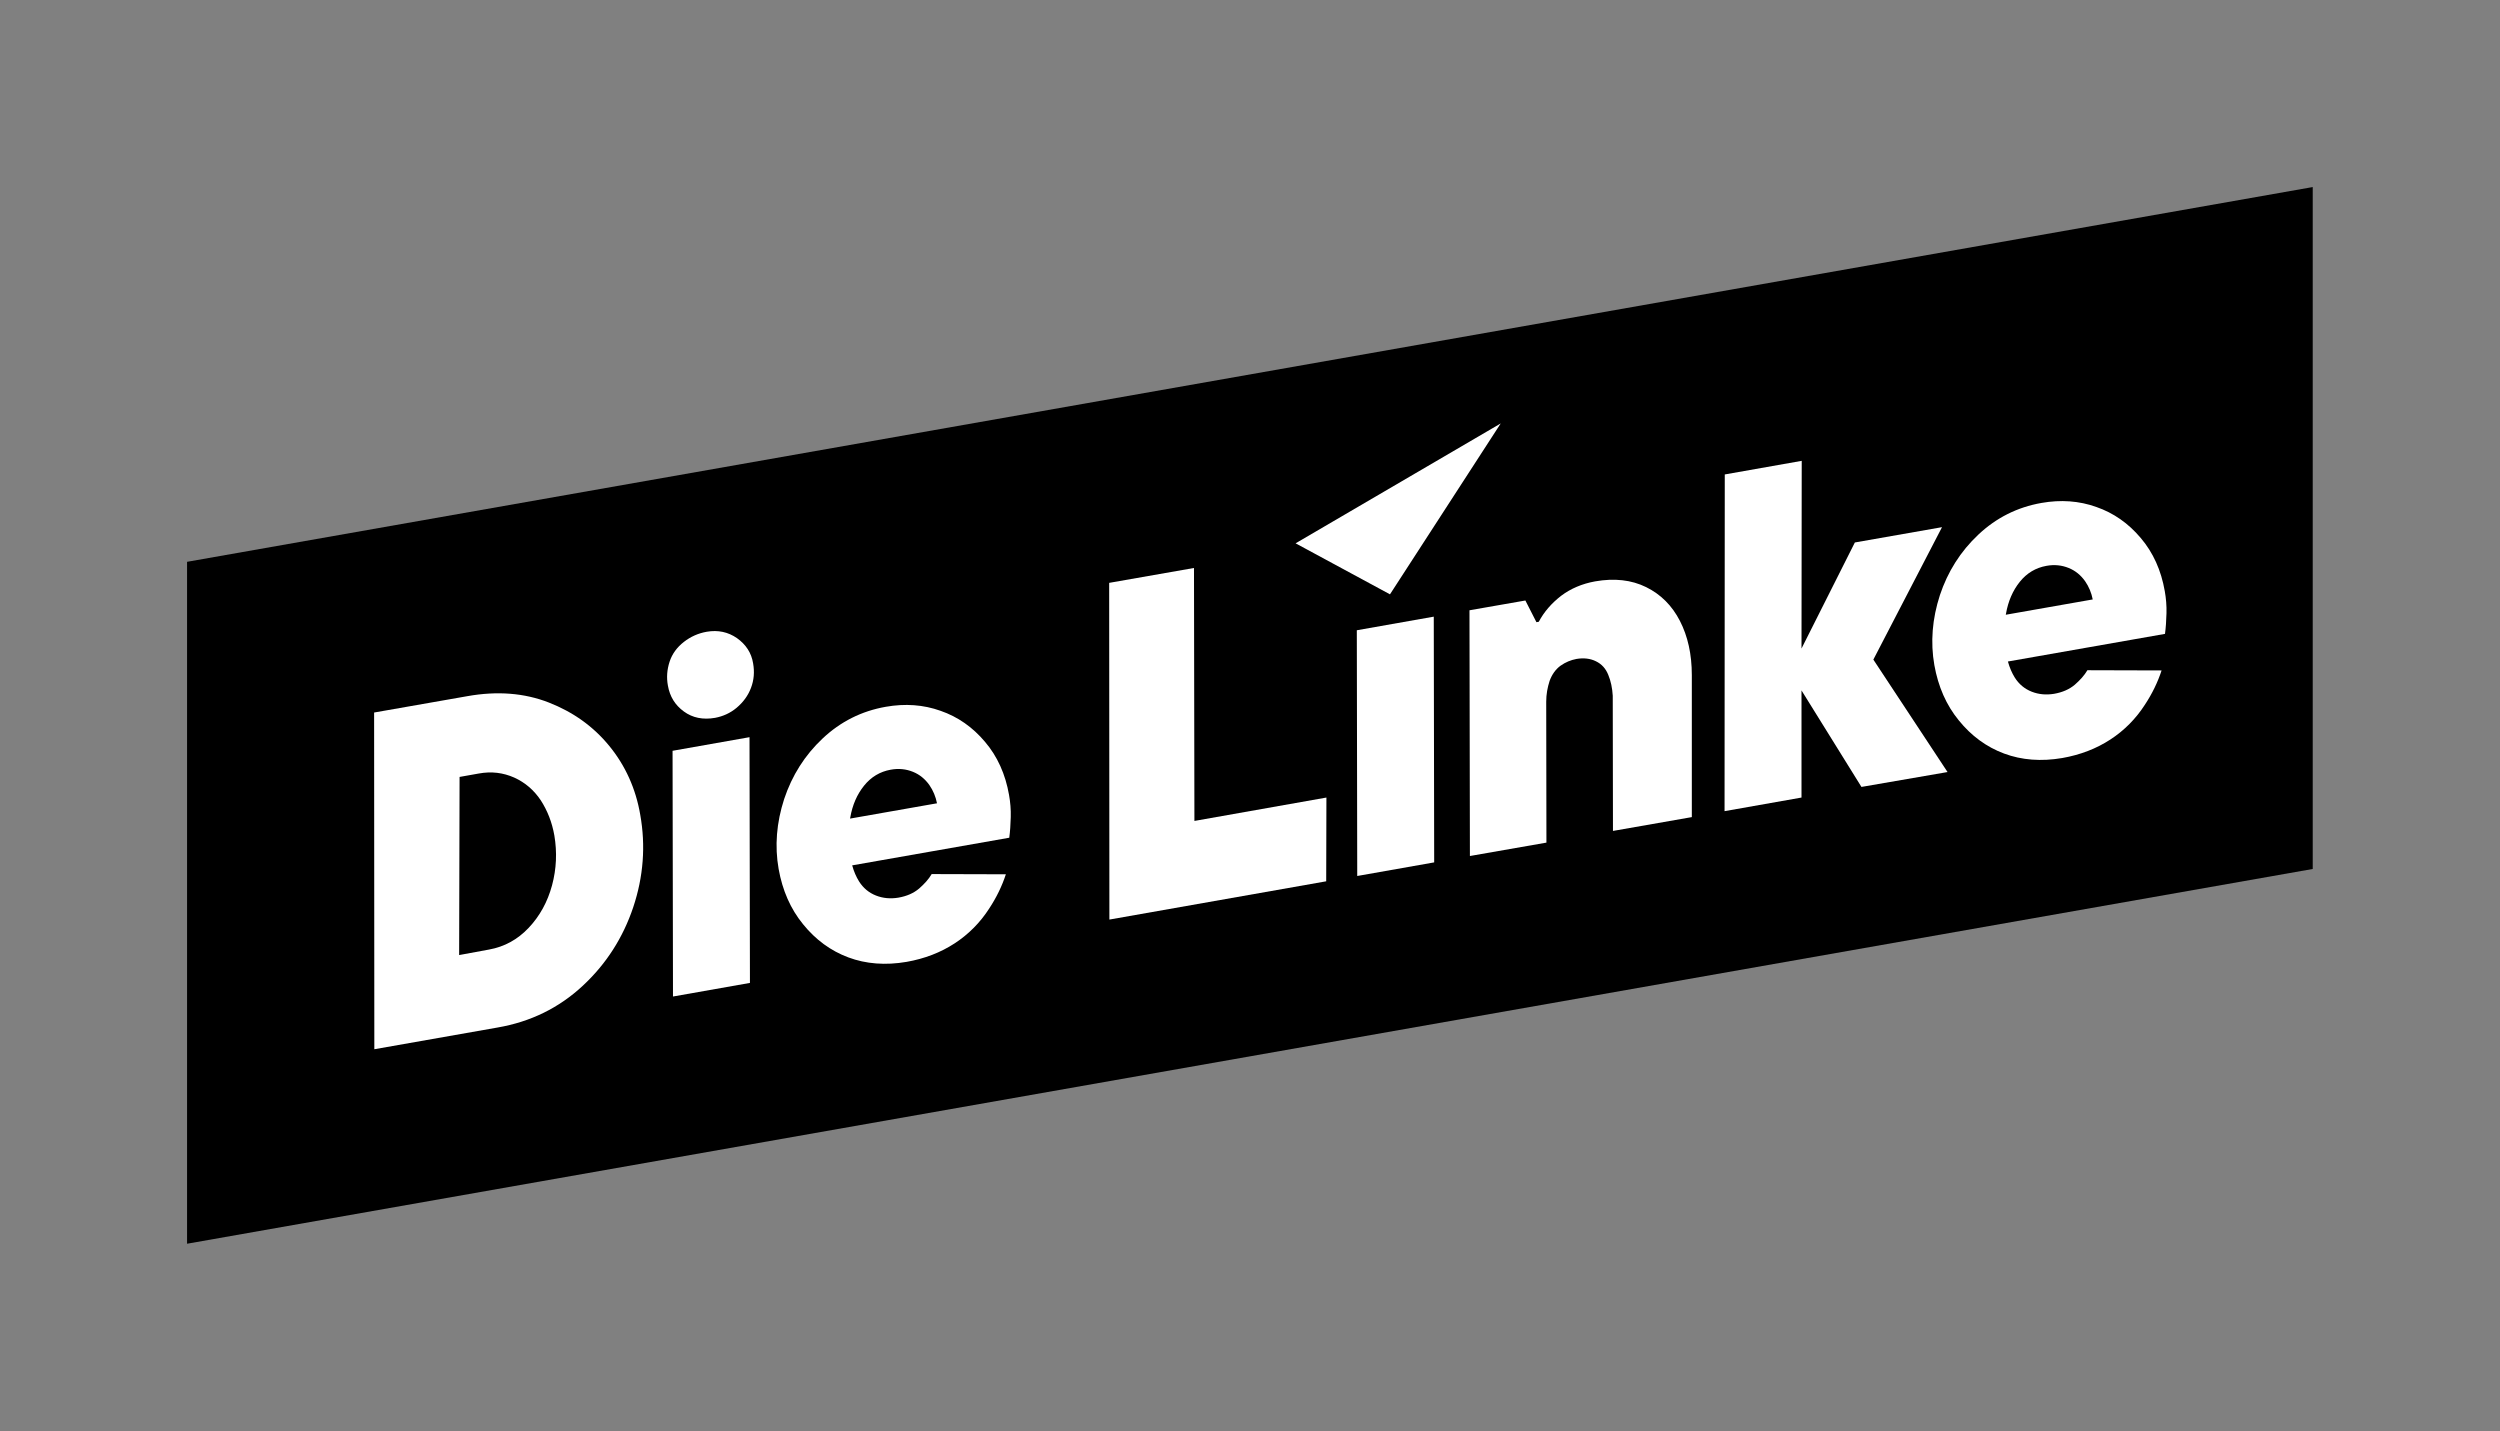
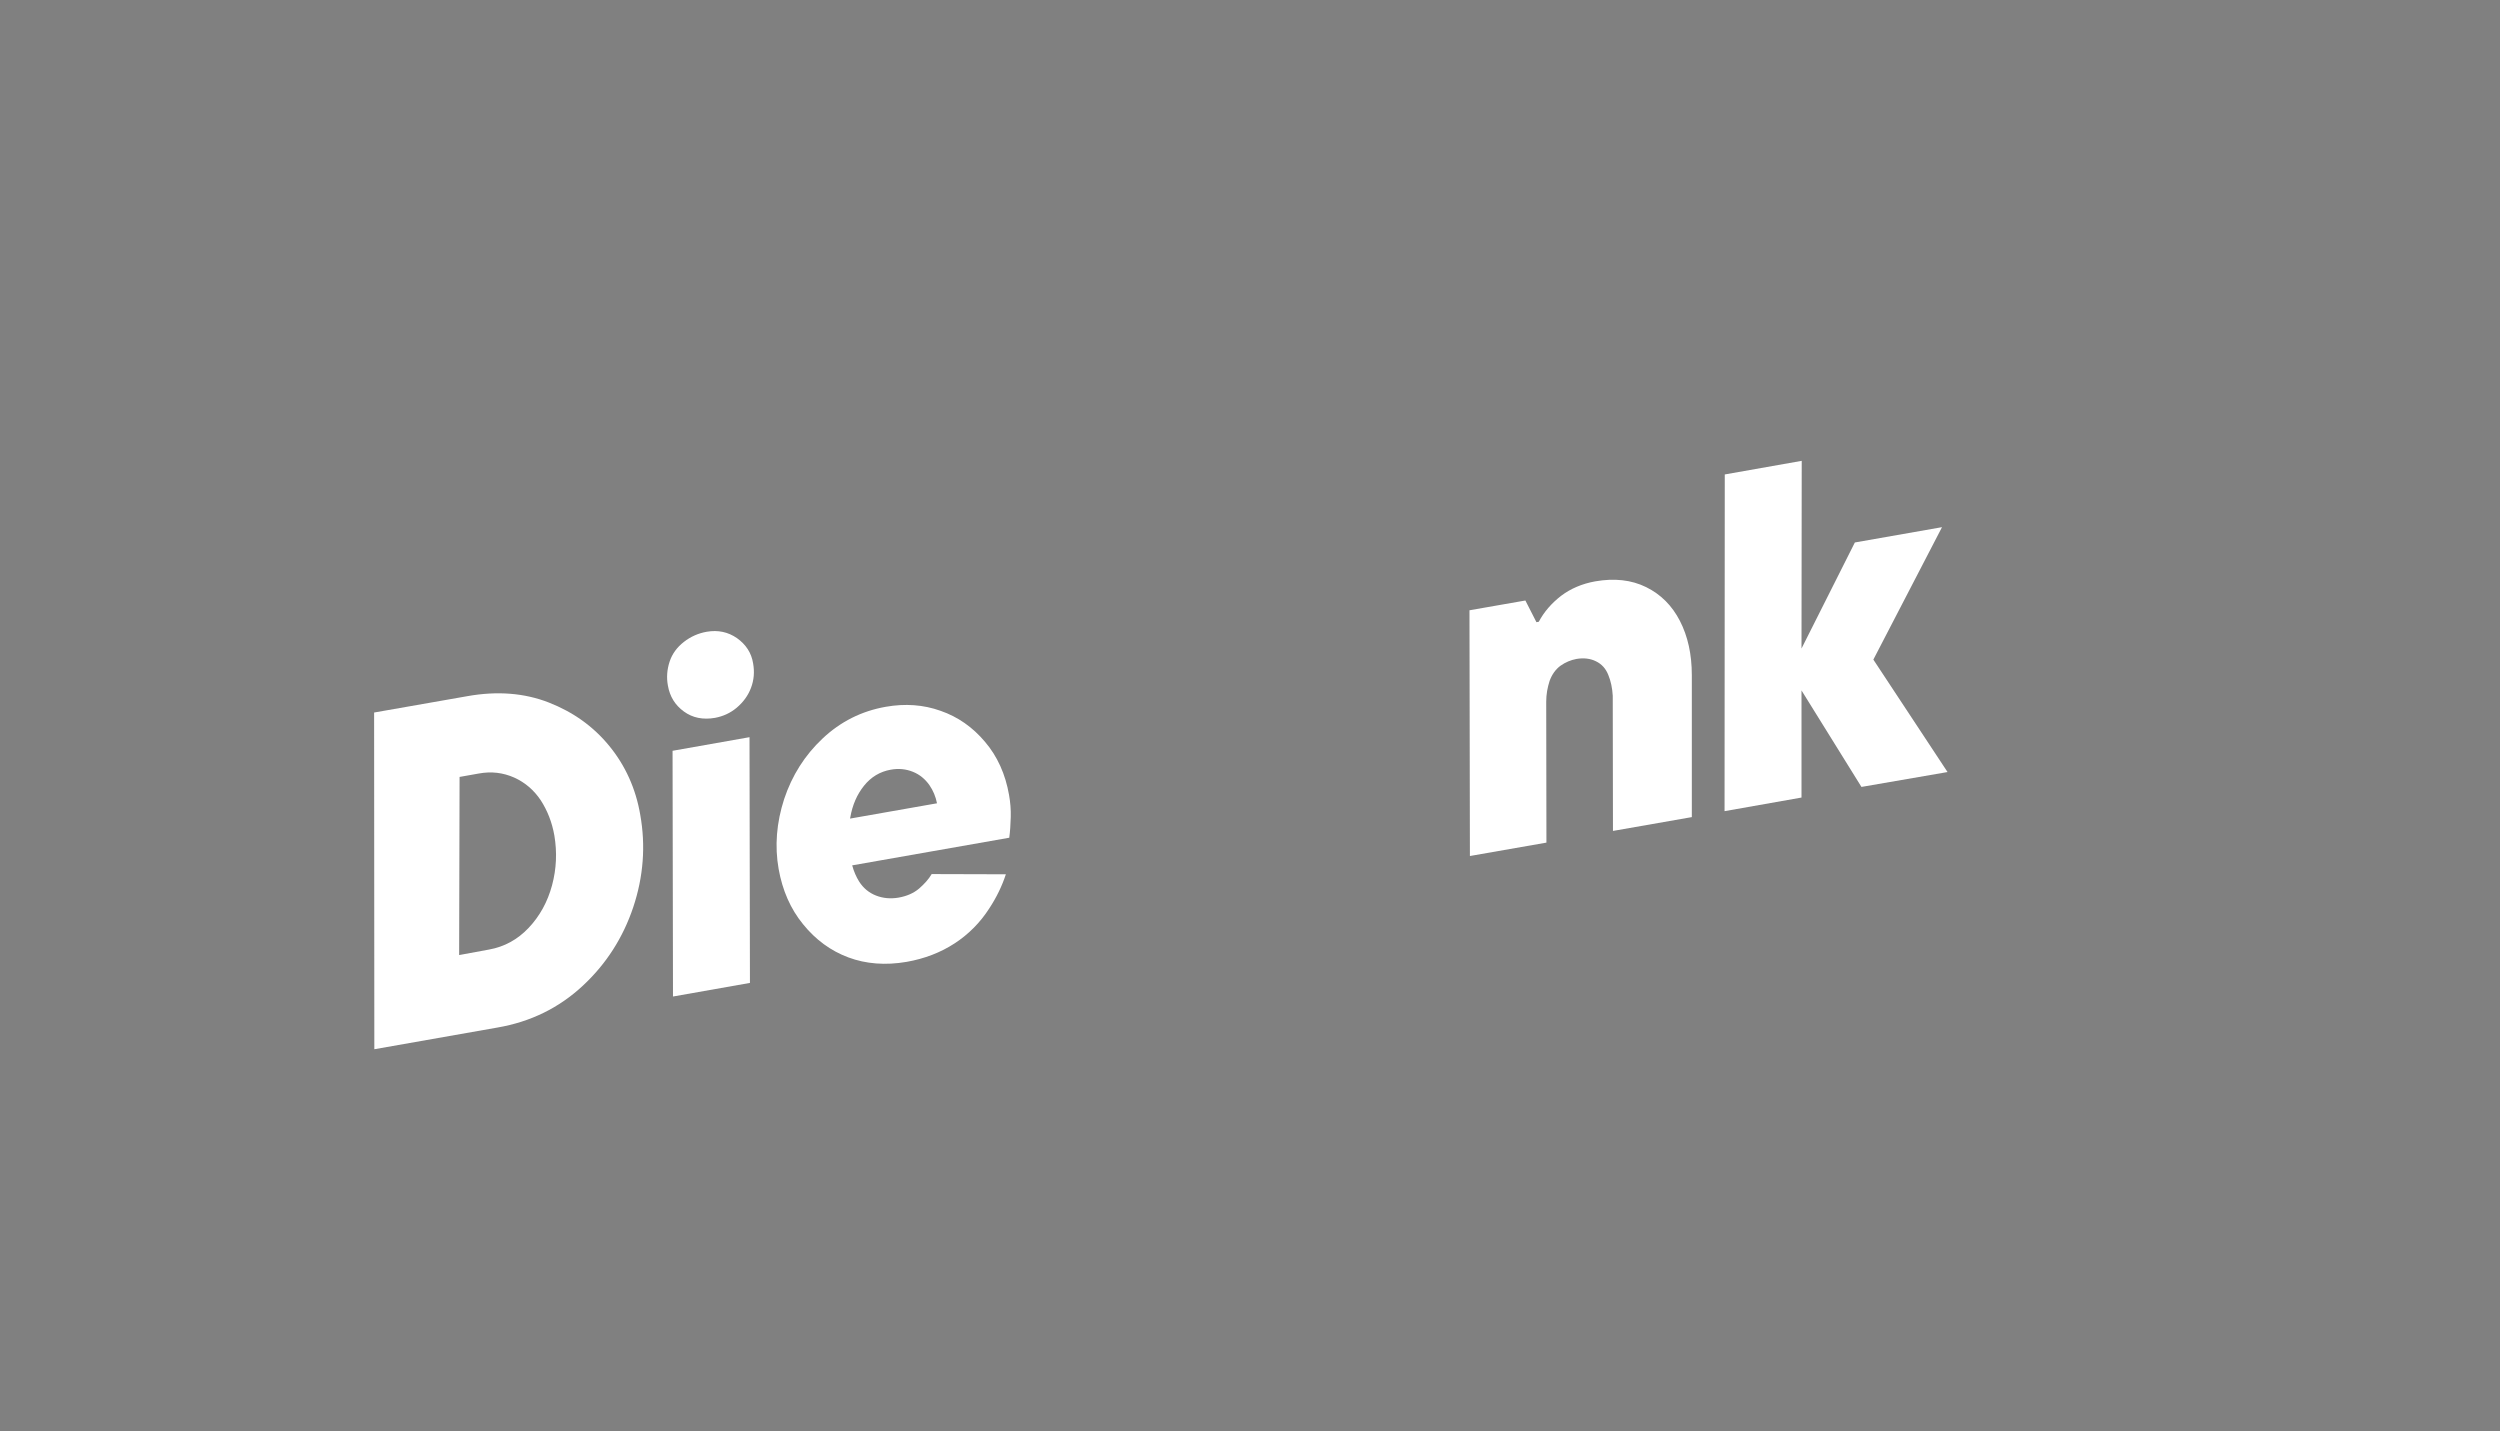
<svg xmlns="http://www.w3.org/2000/svg" version="1.1" id="Ebene_1" x="0px" y="0px" viewBox="0 0 1176.1 673.2" style="enable-background:new 0 0 1176.1 673.2;" xml:space="preserve">
  <rect x="0" y="0" width="1176.1" height="673.2" fill="#808080" stroke="none" />
  <style type="text/css">
	.st0{fill:#FFFFFF;}
</style>
-   <polygon points="1088,408.8 88,585.1 88,264.3 1088,88 " />
  <path class="st0" d="M176.1,493.6L176,335.2l43.9-7.7c14-2.5,26.8-1.5,38.3,3c11.5,4.5,21,11.3,28.5,20.5s12.4,20,14.5,32.3  c2.6,14.6,1.5,29.1-3.3,43.5c-4.8,14.3-12.7,26.7-23.8,37s-24.4,16.9-40.1,19.6L176.1,493.6L176.1,493.6z M230.1,446.7  c7.2-1.3,13.4-4.7,18.6-10.2c5.2-5.5,8.9-12.2,11-20s2.4-15.6,1.1-23.4c-1.1-6.3-3.3-11.8-6.4-16.6c-3.2-4.8-7.4-8.4-12.5-10.7  c-5.2-2.3-10.7-3-16.7-1.9l-9,1.6l-0.2,83.8L230.1,446.7L230.1,446.7z" />
  <path class="st0" d="M316.6,468.8l-0.2-115.6l36.2-6.4l0.2,115.6L316.6,468.8z M336.4,337.7c-5.7,1-10.6,0-14.7-3s-6.6-7-7.5-12.2  c-0.7-3.8-0.4-7.5,0.8-11.2s3.5-6.8,6.7-9.3s6.8-4.1,10.8-4.8c5.3-0.9,10,0.1,14.2,3c4.2,3,6.8,6.9,7.6,11.9c0.7,4,0.4,7.8-1,11.5  s-3.7,6.8-6.8,9.4C343.5,335.5,340.1,337,336.4,337.7z" />
-   <path class="st0" d="M521.9,432.6l-0.1-158.4l39.9-7l0.2,119l62.1-11l-0.1,39.4L521.9,432.6L521.9,432.6z" />
  <path class="st0" d="M691.5,402.7l-0.2-115.6l26.3-4.6l5.2,10.2l1.1-0.2c2.5-4.7,6-8.7,10.5-12.2c4.5-3.4,9.9-5.7,16-6.8  c9.1-1.6,17.1-0.7,24,2.7s12.2,8.7,15.9,15.9s5.6,15.7,5.6,25.5v66.8l-37.1,6.5l-0.1-63.6c-0.2-3.6-0.9-6.9-2.1-9.8  c-1.2-3-3.1-5.1-5.8-6.4c-2.6-1.3-5.7-1.7-9.2-1.1c-2.6,0.5-5.1,1.5-7.5,3.2c-2.3,1.7-4,4.1-5.1,7.1c-1,3.1-1.6,6.3-1.6,9.8  l0.1,66.3L691.5,402.7L691.5,402.7z" />
  <polygon class="st0" points="916.2,363.2 881.3,310.3 913.6,248 872.6,255.2 847.5,305.1 847.6,216.8 811.4,223.2 811.3,381.6   847.5,375.2 847.5,324.8 875.7,370.2 " />
-   <path class="st0" d="M638.5,412.1l-0.2-115.6l36.2-6.4l0.2,115.6L638.5,412.1z" />
-   <polygon class="st0" points="609.5,255.6 653.9,279.6 706,199.2 " />
-   <path class="st0" d="M982,315.3c-1.4,2.4-3.4,4.6-5.9,6.8c-2.6,2.2-5.8,3.6-9.8,4.3c-3.7,0.6-7.2,0.3-10.5-1s-6-3.5-8-6.7  c-1.3-2.1-2.4-4.6-3.2-7.5l73.9-13c0.4-2.9,0.6-6.2,0.7-9.7c0.1-3.6-0.2-7-0.8-10.4c-1.7-9.8-5.5-18.2-11.3-25  c-5.8-6.9-12.8-11.8-20.9-14.6c-8.1-2.9-16.7-3.5-25.8-1.9c-11.4,2-21.3,7-29.7,14.9s-14.4,17.4-18.1,28.5  c-3.6,11.1-4.5,22.1-2.6,32.9c1.8,10.1,5.6,18.8,11.5,26c5.9,7.3,13,12.5,21.3,15.6s17.5,3.8,27.4,2.1c8.5-1.5,16-4.4,22.6-8.7  c6.6-4.3,12-9.8,16.2-16.3c3.5-5.3,6.1-10.7,7.9-16.2L982,315.3L982,315.3L982,315.3z M950.2,273.7c3.3-4.1,7.5-6.6,12.5-7.5  c3.8-0.7,7.3-0.3,10.5,1s5.7,3.4,7.7,6.2c1.8,2.6,3,5.5,3.6,8.6l-40.9,7.2l0.1-0.5C944.7,282.9,946.9,277.8,950.2,273.7L950.2,273.7  z" />
  <path class="st0" d="M438.3,411.2c-1.4,2.4-3.4,4.6-5.9,6.8c-2.6,2.2-5.8,3.6-9.8,4.3c-3.7,0.6-7.2,0.3-10.5-1s-6-3.5-8-6.7  c-1.3-2.1-2.4-4.6-3.2-7.5l73.9-13c0.4-2.9,0.6-6.2,0.7-9.7c0.1-3.6-0.2-7-0.8-10.4c-1.7-9.8-5.5-18.2-11.3-25  c-5.8-6.9-12.8-11.8-20.9-14.6c-8.1-2.9-16.7-3.5-25.8-1.9c-11.4,2-21.3,7-29.7,14.9c-8.4,7.9-14.4,17.4-18.1,28.5  c-3.6,11.1-4.5,22.1-2.6,32.9c1.8,10.1,5.6,18.8,11.5,26c5.9,7.3,13,12.5,21.3,15.6s17.5,3.8,27.4,2.1c8.5-1.5,16-4.4,22.6-8.7  c6.6-4.3,12-9.8,16.2-16.3c3.5-5.3,6.1-10.7,7.9-16.2L438.3,411.2L438.3,411.2z M406.5,369.6c3.3-4.1,7.5-6.6,12.5-7.5  c3.8-0.7,7.3-0.3,10.5,1s5.7,3.4,7.7,6.2c1.8,2.6,3,5.5,3.6,8.6l-40.9,7.2l0.1-0.5C401,378.7,403.2,373.7,406.5,369.6L406.5,369.6z" />
</svg>